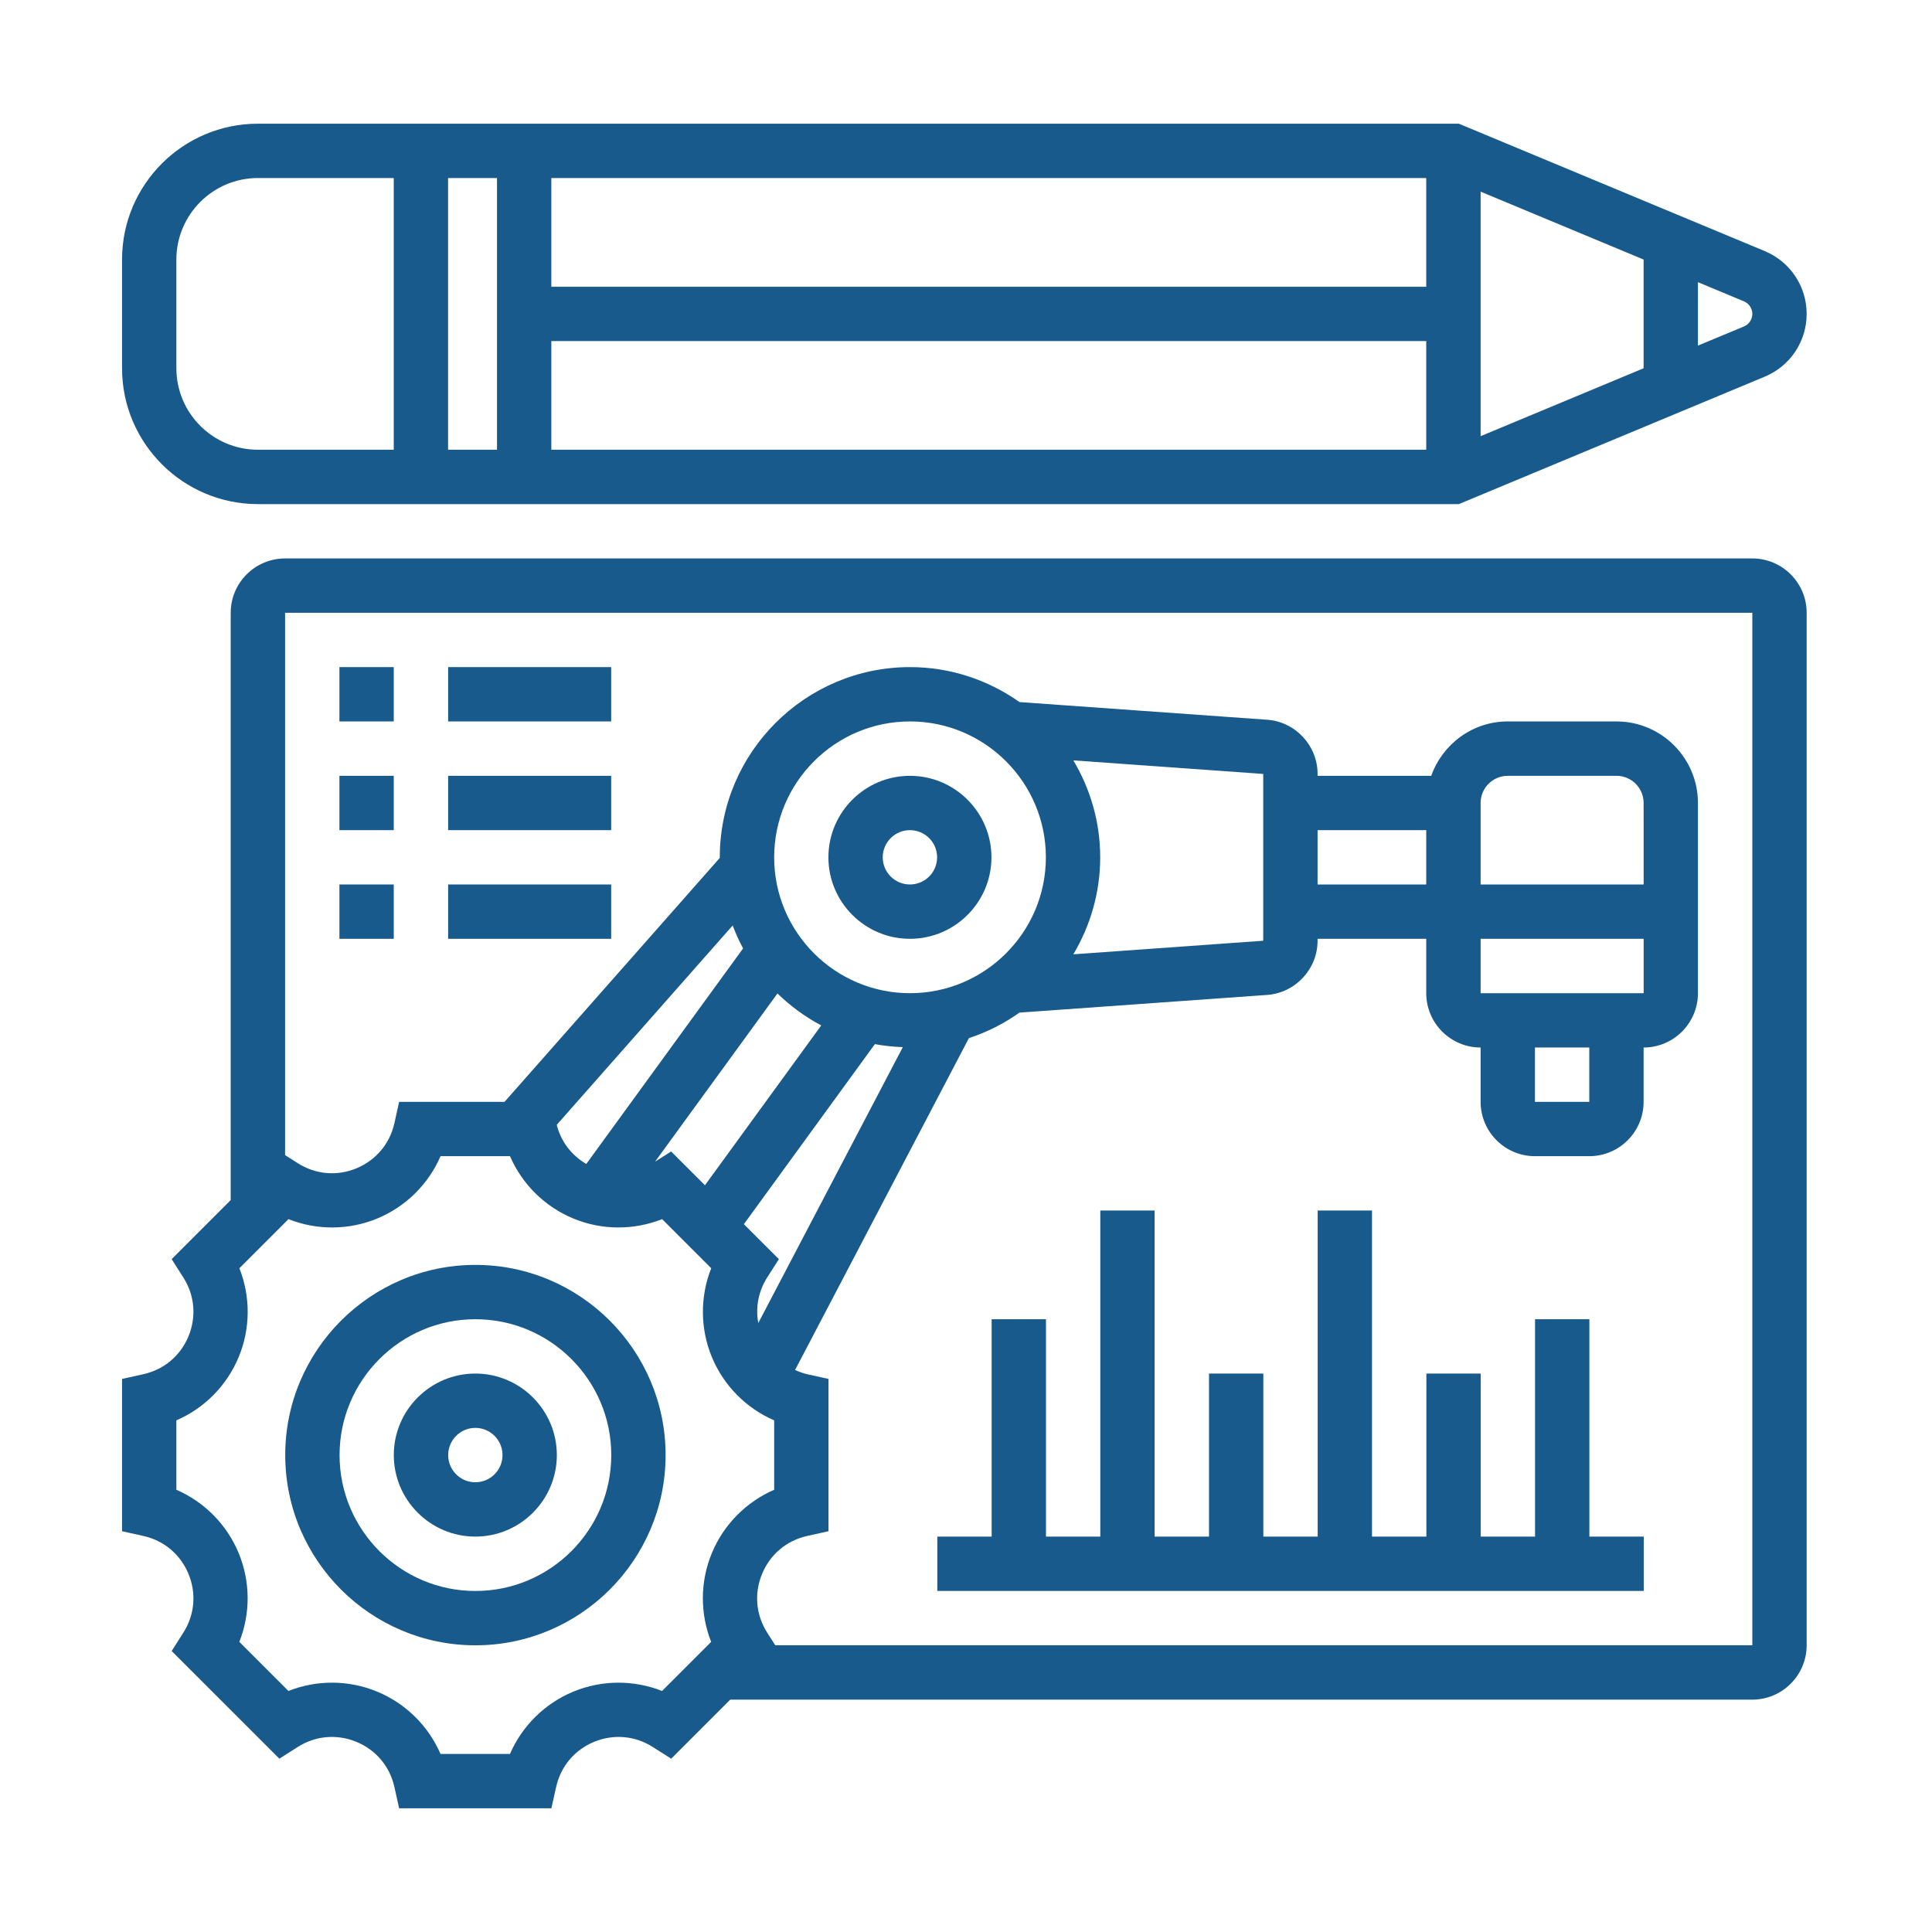
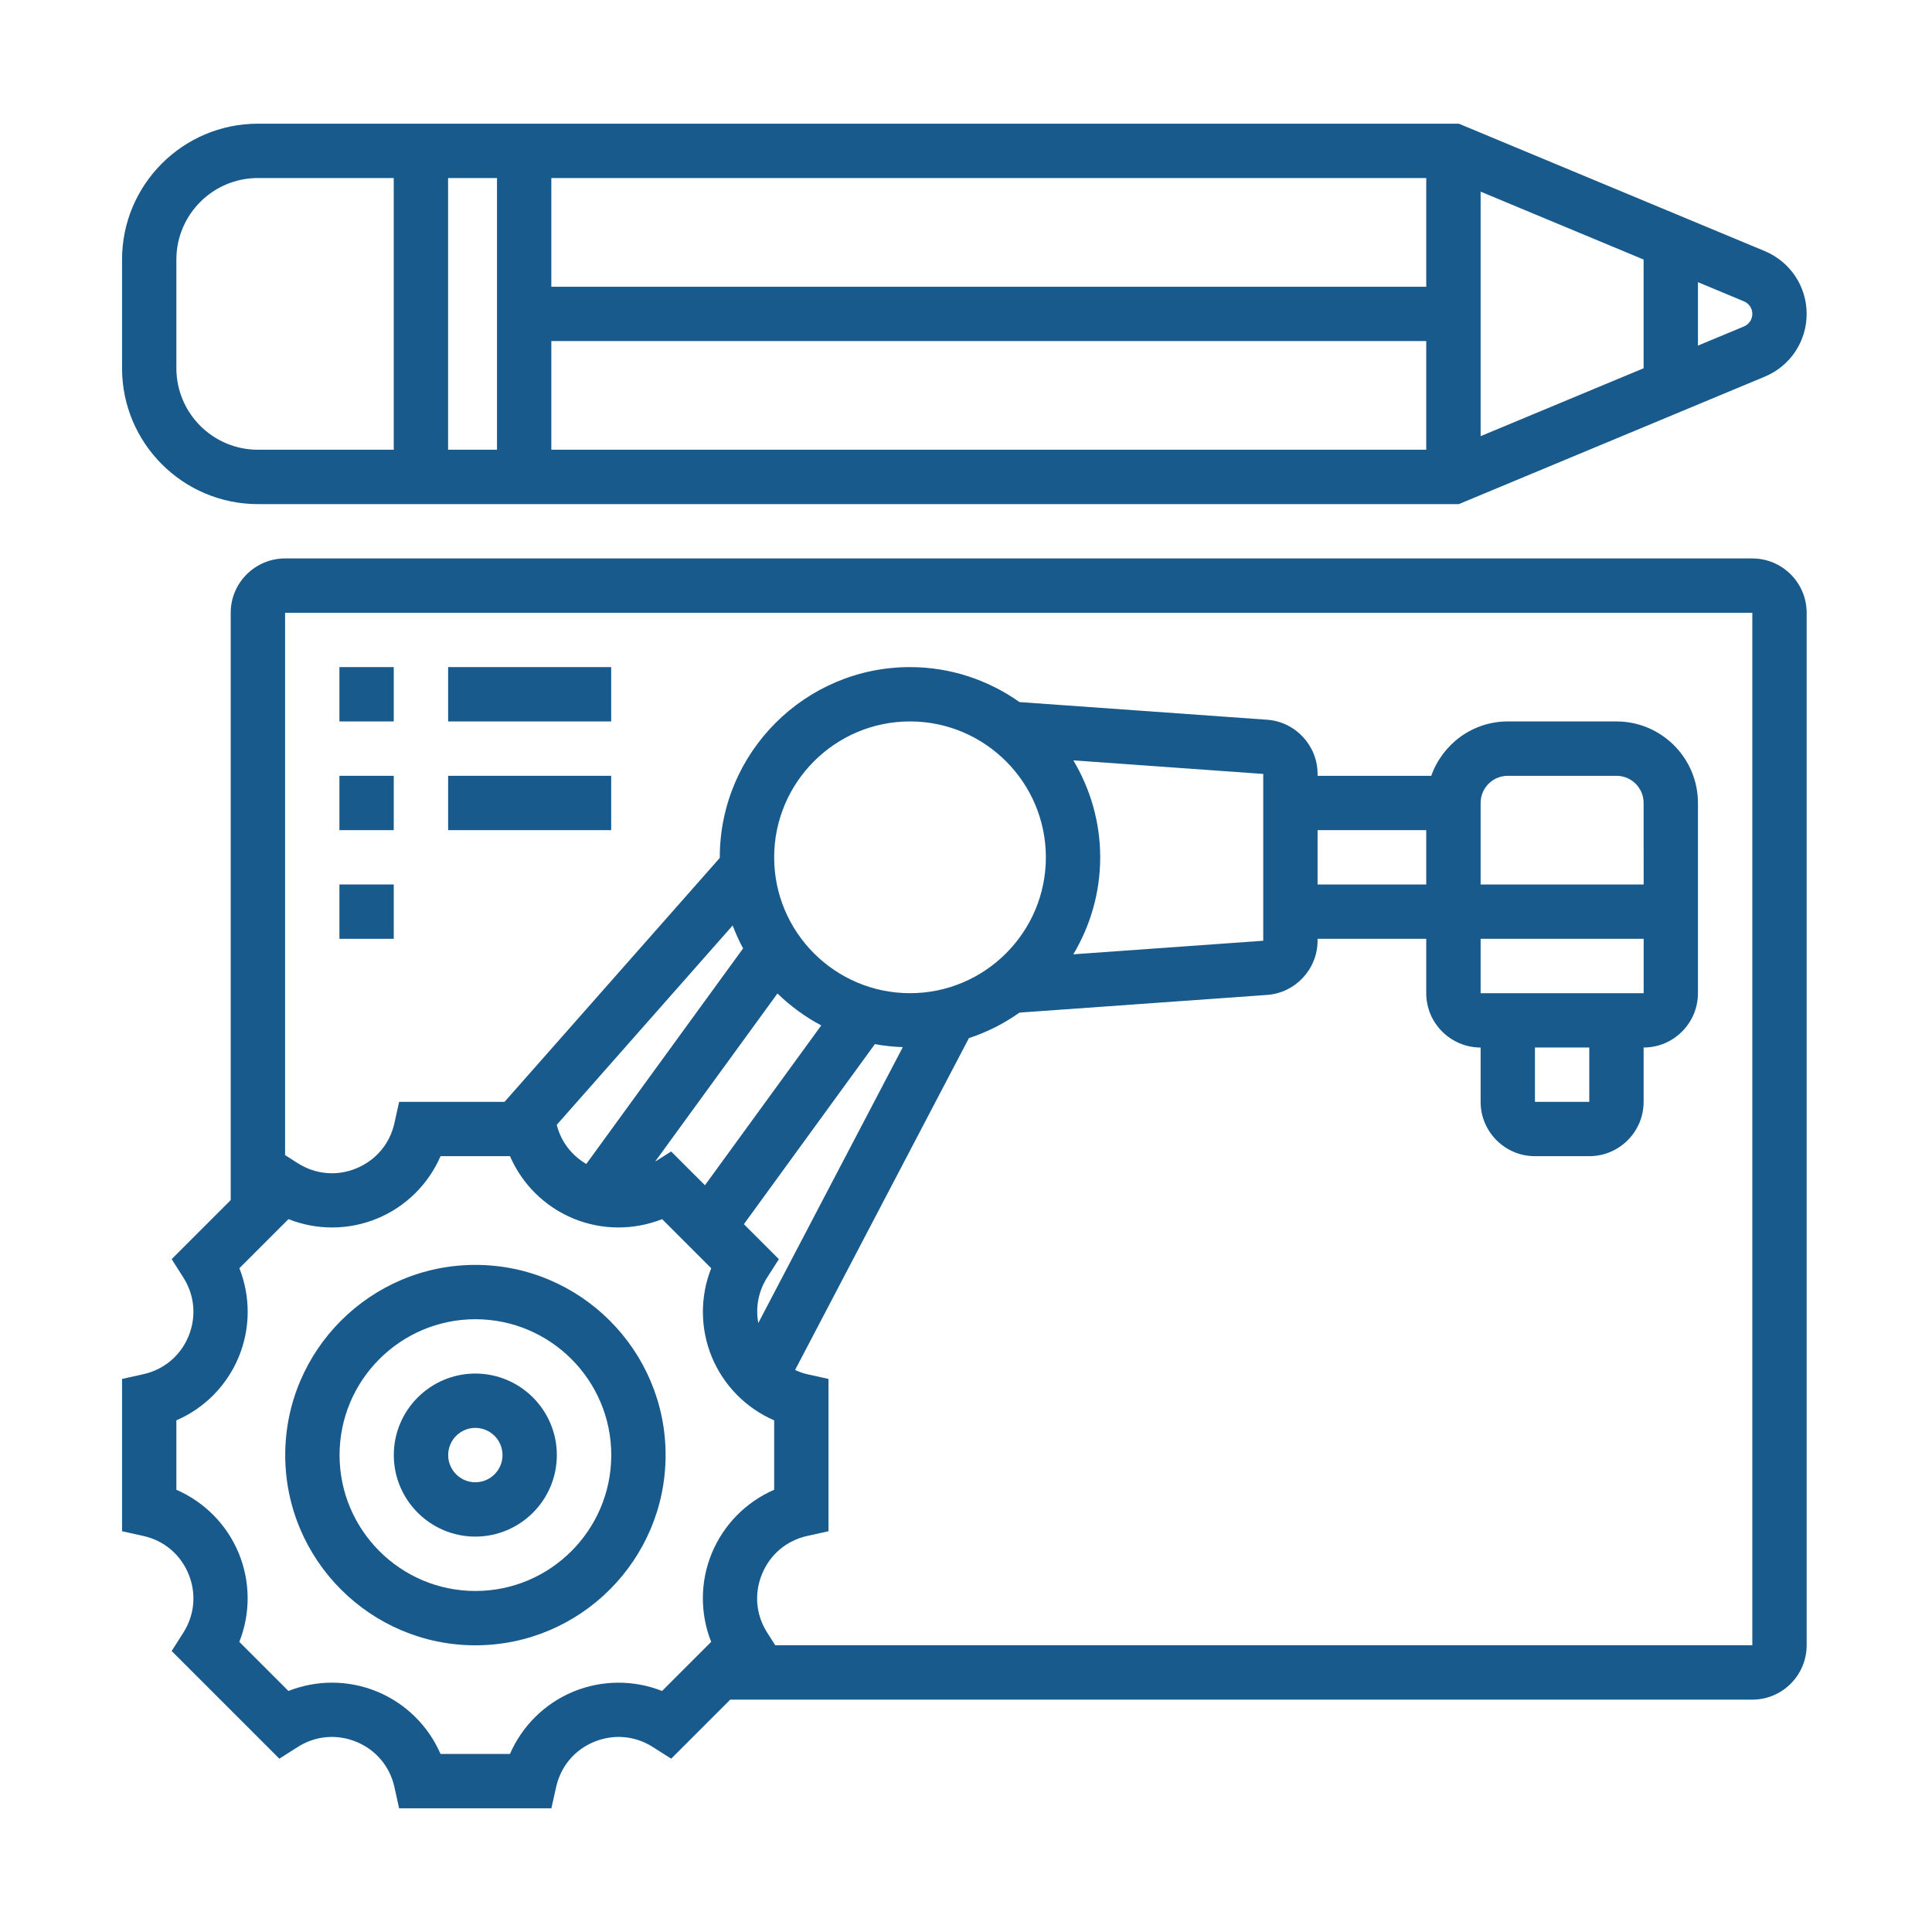
<svg xmlns="http://www.w3.org/2000/svg" width="41" height="41" viewBox="0 0 41 41" fill="none">
  <g clip-path="url(#clip0_3671_10187)">
    <path d="M10.089 26.843C7.864 26.843 6.053 28.654 6.053 30.879C6.053 33.105 7.864 34.916 10.089 34.916C12.314 34.916 14.125 33.105 14.125 30.879C14.125 28.654 12.314 26.843 10.089 26.843ZM10.089 33.763C8.499 33.763 7.206 32.469 7.206 30.879C7.206 29.29 8.499 27.996 10.089 27.996C11.679 27.996 12.972 29.29 12.972 30.879C12.972 32.469 11.679 33.763 10.089 33.763Z" fill="#195A8D" />
    <path d="M10.087 29.149C9.134 29.149 8.357 29.925 8.357 30.879C8.357 31.833 9.134 32.609 10.087 32.609C11.041 32.609 11.817 31.833 11.817 30.879C11.817 29.925 11.041 29.149 10.087 29.149ZM10.087 31.456C9.769 31.456 9.511 31.197 9.511 30.879C9.511 30.561 9.769 30.302 10.087 30.302C10.406 30.302 10.664 30.561 10.664 30.879C10.664 31.197 10.406 31.456 10.087 31.456Z" fill="#195A8D" />
-     <path d="M19.31 16.464C18.356 16.464 17.58 17.24 17.58 18.194C17.58 19.147 18.356 19.923 19.31 19.923C20.264 19.923 21.04 19.147 21.04 18.194C21.04 17.24 20.264 16.464 19.31 16.464ZM19.31 18.77C18.992 18.77 18.733 18.512 18.733 18.194C18.733 17.875 18.992 17.617 19.31 17.617C19.628 17.617 19.887 17.875 19.887 18.194C19.887 18.512 19.628 18.77 19.31 18.77Z" fill="#195A8D" />
    <path d="M5.473 10.698H30.959L37.454 7.992C37.992 7.767 38.34 7.245 38.34 6.661C38.34 6.078 37.992 5.556 37.454 5.33L30.959 2.625H5.473C3.883 2.625 2.59 3.918 2.59 5.508V7.815C2.59 9.404 3.883 10.698 5.473 10.698ZM11.7 7.238H30.267V9.544H11.7V7.238ZM31.421 4.067L34.88 5.508V7.815L31.421 9.256V4.067ZM30.267 6.085H11.7V3.778H30.267V6.085ZM10.547 9.544H9.509V3.778H10.547V9.544ZM37.187 6.661C37.187 6.778 37.117 6.883 37.009 6.928L36.033 7.334V5.988L37.009 6.395C37.117 6.44 37.187 6.545 37.187 6.661ZM3.743 5.508C3.743 4.554 4.519 3.778 5.473 3.778H8.356V9.544H5.473C4.519 9.544 3.743 8.768 3.743 7.815V5.508Z" fill="#195A8D" />
    <path d="M37.187 11.851H6.05C5.414 11.851 4.896 12.368 4.896 13.004V25.468L3.643 26.721L3.891 27.111C4.132 27.49 4.171 27.944 4 28.359C3.828 28.773 3.479 29.066 3.041 29.163L2.59 29.263V32.495L3.041 32.595C3.479 32.692 3.828 32.986 4 33.4C4.171 33.814 4.132 34.268 3.891 34.647L3.643 35.037L5.928 37.322L6.318 37.074C6.696 36.833 7.151 36.795 7.565 36.965C7.979 37.137 8.273 37.486 8.37 37.924L8.47 38.375H11.701L11.802 37.924C11.899 37.486 12.192 37.137 12.606 36.965C13.021 36.795 13.476 36.833 13.853 37.074L14.244 37.322L15.497 36.069H37.187C37.823 36.069 38.34 35.551 38.34 34.915V13.004C38.34 12.368 37.823 11.851 37.187 11.851ZM15.092 34.843L14.05 35.885C13.45 35.648 12.773 35.648 12.165 35.9C11.557 36.152 11.079 36.63 10.822 37.222H9.349C9.092 36.63 8.614 36.152 8.007 35.9C7.399 35.648 6.722 35.647 6.121 35.885L5.079 34.843C5.317 34.242 5.316 33.566 5.065 32.958C4.813 32.351 4.335 31.873 3.743 31.615V30.142C4.335 29.886 4.813 29.407 5.065 28.8C5.317 28.192 5.318 27.515 5.08 26.914L6.122 25.872C6.722 26.11 7.399 26.11 8.007 25.858C8.614 25.606 9.093 25.128 9.349 24.536H10.823C11.079 25.128 11.558 25.606 12.165 25.858C12.772 26.11 13.45 26.11 14.051 25.872L15.093 26.914C14.855 27.515 14.856 28.192 15.107 28.8C15.359 29.407 15.837 29.886 16.429 30.142V31.615C15.837 31.872 15.359 32.351 15.107 32.958C14.855 33.566 14.854 34.242 15.092 34.843ZM22.195 18.194C22.195 19.783 20.901 21.077 19.312 21.077C17.722 21.077 16.429 19.783 16.429 18.194C16.429 16.604 17.722 15.31 19.312 15.31C20.901 15.31 22.195 16.604 22.195 18.194ZM22.778 16.136L26.808 16.424V19.964L22.778 20.252C23.137 19.648 23.348 18.945 23.348 18.194C23.348 17.442 23.137 16.739 22.778 16.136ZM16.499 21.083C16.774 21.351 17.087 21.58 17.428 21.761L14.96 25.153L14.243 24.436L13.901 24.653L16.499 21.083ZM16.092 28.077C16.031 27.746 16.093 27.406 16.28 27.111L16.529 26.721L15.786 25.979L18.566 22.158C18.759 22.194 18.957 22.214 19.159 22.222L16.092 28.077ZM15.77 20.126L12.442 24.701C12.129 24.518 11.905 24.228 11.815 23.871L15.548 19.64C15.613 19.808 15.684 19.971 15.77 20.126ZM37.187 34.915H16.452L16.281 34.647C16.04 34.268 16.001 33.814 16.173 33.4C16.344 32.986 16.693 32.692 17.131 32.595L17.582 32.495V29.263L17.13 29.163C17.039 29.143 16.955 29.11 16.873 29.073L20.562 22.03C20.949 21.904 21.309 21.72 21.635 21.489L26.89 21.114C27.49 21.071 27.961 20.566 27.961 19.963V19.923H30.267V21.077C30.267 21.713 30.785 22.23 31.421 22.23V23.383C31.421 24.019 31.938 24.536 32.574 24.536H33.727C34.363 24.536 34.88 24.019 34.88 23.383V22.23C35.516 22.23 36.033 21.713 36.033 21.077V17.04C36.033 16.087 35.257 15.31 34.304 15.31H31.997C31.246 15.31 30.612 15.794 30.373 16.464H27.961V16.424C27.961 15.821 27.49 15.316 26.89 15.274L21.635 14.899C20.977 14.434 20.177 14.157 19.312 14.157C17.087 14.157 15.275 15.968 15.275 18.194C15.275 18.198 15.276 18.201 15.276 18.205L10.707 23.383H8.47L8.37 23.835C8.273 24.272 7.979 24.621 7.565 24.793C7.151 24.965 6.696 24.925 6.318 24.684L6.05 24.513V13.004H37.187V34.915ZM27.961 17.617H30.267V18.77H27.961V17.617ZM34.881 21.077H31.421V19.923H34.881L34.881 21.077ZM32.574 22.23H33.727V23.383H32.574V22.23ZM31.421 18.77V17.04C31.421 16.722 31.679 16.464 31.997 16.464H34.304C34.622 16.464 34.88 16.722 34.88 17.04L34.881 18.77H31.421Z" fill="#195A8D" />
    <path d="M7.203 14.157H8.356V15.31H7.203V14.157Z" fill="#195A8D" />
    <path d="M9.51 14.157H12.97V15.31H9.51V14.157Z" fill="#195A8D" />
    <path d="M7.203 16.464H8.356V17.617H7.203V16.464Z" fill="#195A8D" />
    <path d="M9.51 16.464H12.97V17.617H9.51V16.464Z" fill="#195A8D" />
    <path d="M7.203 18.77H8.356V19.923H7.203V18.77Z" fill="#195A8D" />
-     <path d="M9.51 18.77H12.97V19.923H9.51V18.77Z" fill="#195A8D" />
-     <path d="M33.729 27.996H32.576V32.609H31.423V29.149H30.27V32.609H29.116V25.689H27.963V32.609H26.81V29.149H25.657V32.609H24.503V25.689H23.35V32.609H22.197V27.996H21.044V32.609H19.891V33.762H34.883V32.609H33.729V27.996Z" fill="#195A8D" />
  </g>
  <defs>
    <clipPath id="clip0_3671_10187">
      <rect width="35.75" height="35.75" fill="white" transform="translate(2.584 2.625)" />
    </clipPath>
  </defs>
</svg>